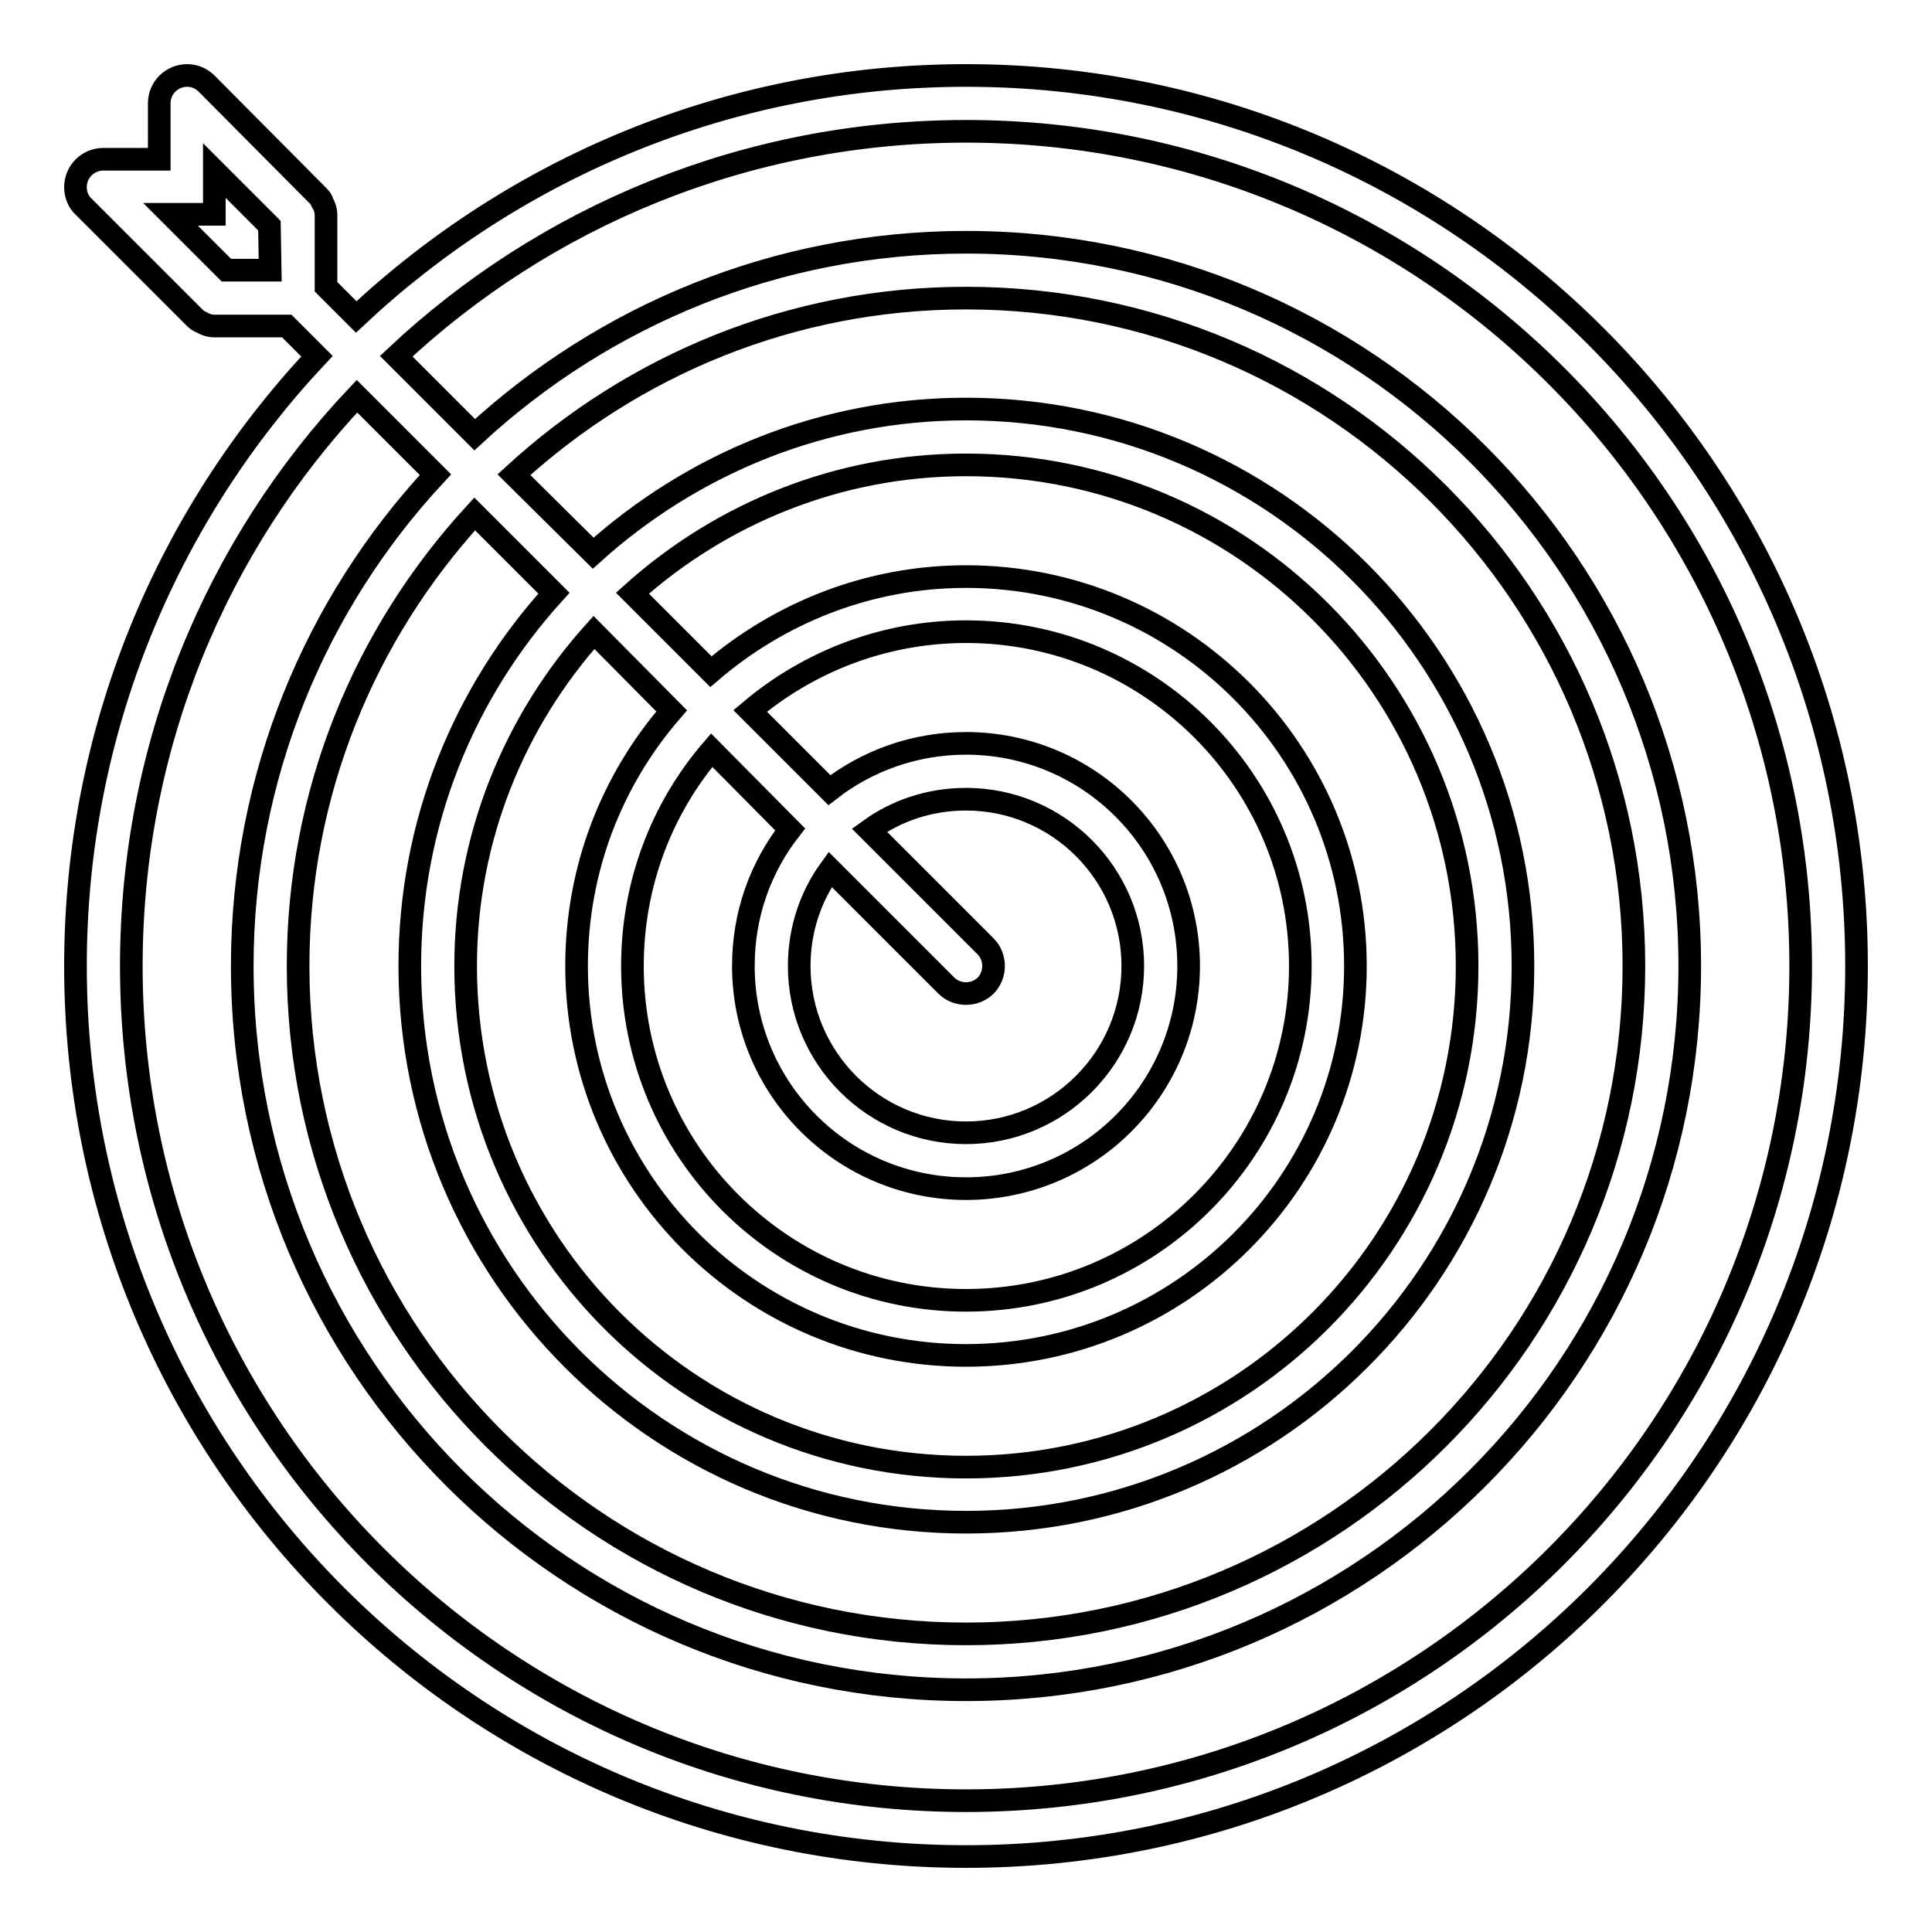
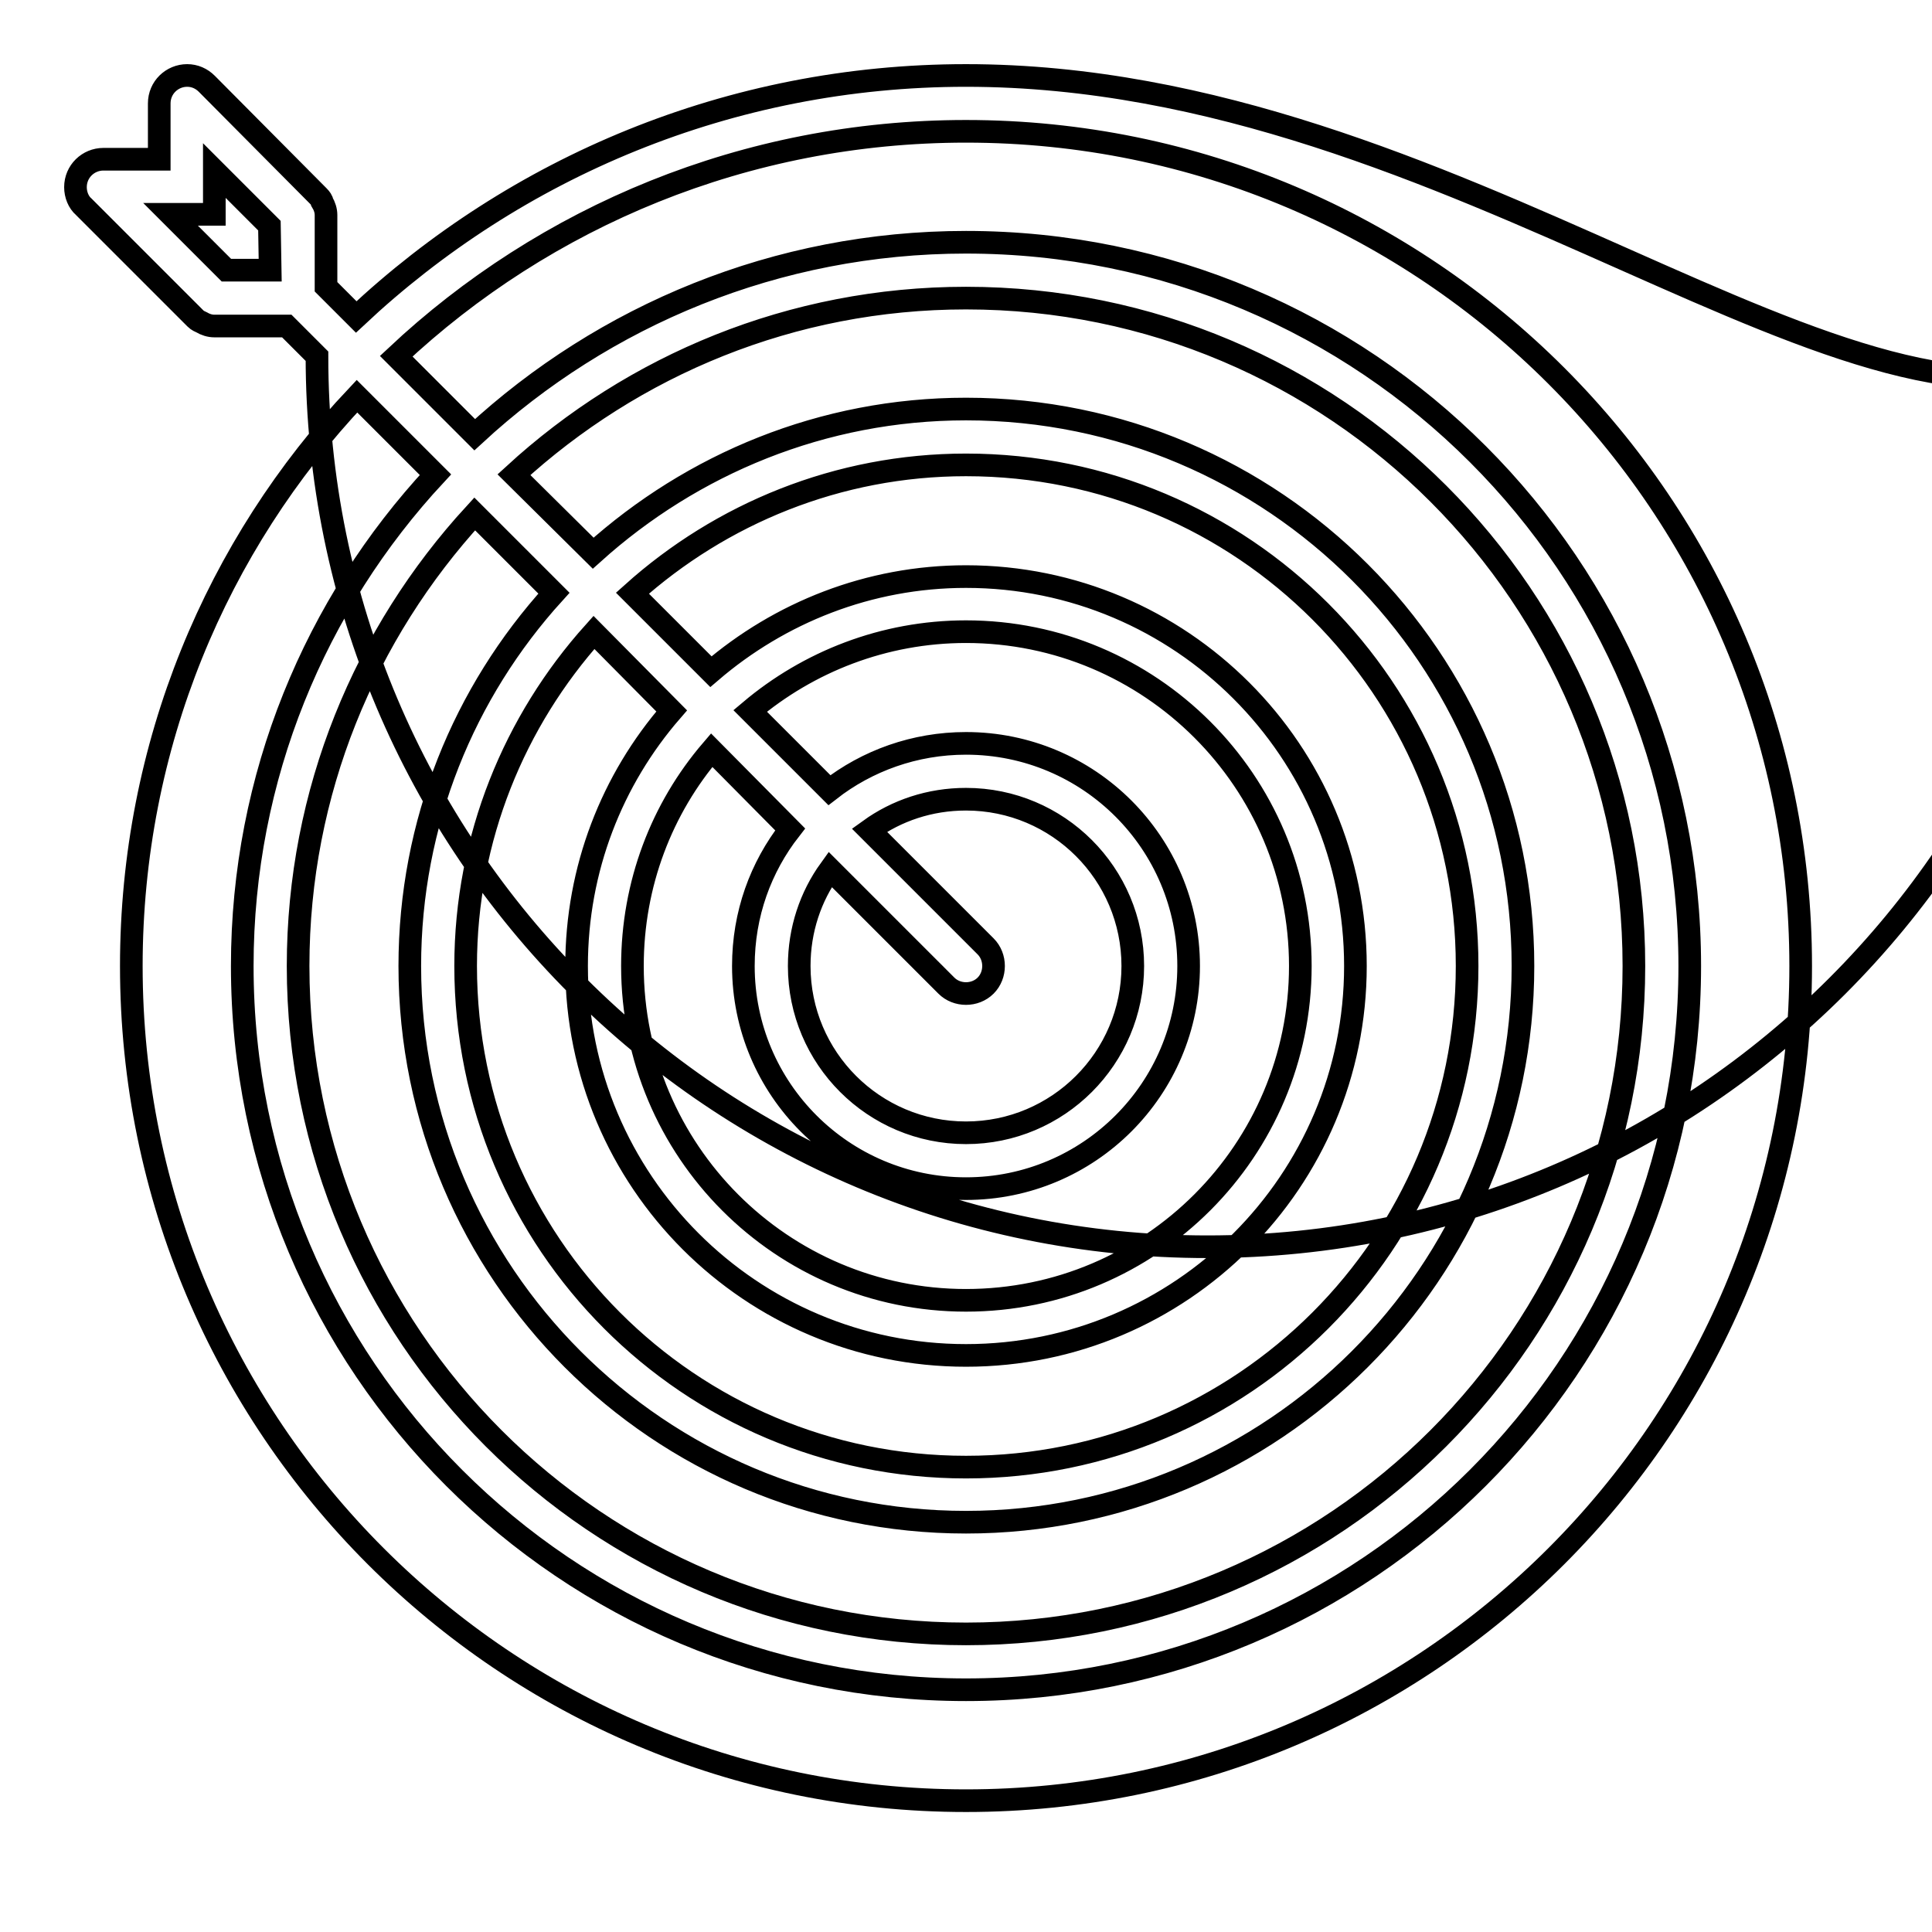
<svg xmlns="http://www.w3.org/2000/svg" version="1.1" x="0px" y="0px" viewBox="0 0 256 256" enable-background="new 0 0 256 256" xml:space="preserve">
  <g>
    <g>
-       <path stroke-width="3" fill-opacity="0" stroke="#000000" d="M128,10c-31.3,0-59.7,12.2-80.8,32l-4-4v-9.5c0-0.6-0.2-1.2-0.5-1.7c0-0.2-0.2-0.5-0.5-0.8L27.4,11.1l0,0c-0.7-0.7-1.6-1.1-2.6-1.1c-2,0-3.7,1.6-3.7,3.7v7.4h-7.4c-2,0-3.7,1.6-3.7,3.7c0,1,0.4,2,1.1,2.6l0,0l14.7,14.7l0,0l0.1,0.1c0.3,0.3,0.6,0.4,0.8,0.5c0.5,0.3,1.1,0.5,1.7,0.5H38l4,4C22.2,68.3,10,96.7,10,128c0,65.2,52.8,118,118,118c65.2,0,118-52.8,118-118C246,62.8,193.2,10,128,10z M35.8,35.8H30l-7.4-7.4l5.8,0l0-5.8l7.3,7.3L35.8,35.8L35.8,35.8z M128,238.6c-61.1,0-110.6-49.5-110.6-110.6c0-29.2,11.3-55.8,29.9-75.5l10.4,10.4C41.8,80,32.1,102.9,32.1,128c0,53,42.9,95.9,95.9,95.9c53,0,95.9-42.9,95.9-95.9c0-53-42.9-95.9-95.9-95.9c-25.1,0-48,9.7-65.1,25.5L52.5,47.2C72.2,28.7,98.8,17.4,128,17.4c61.1,0,110.6,49.5,110.6,110.6C238.6,189.1,189.1,238.6,128,238.6z M73.4,78.6C61.5,91.7,54.3,109,54.3,128c0,40.7,33,73.7,73.7,73.7c40.7,0,73.8-33,73.8-73.7c0-40.7-33-73.8-73.8-73.8c-19,0-36.3,7.3-49.4,19.1L68.1,62.9c15.8-14.5,36.8-23.4,59.9-23.4c48.9,0,88.5,39.6,88.5,88.5c0,48.9-39.6,88.5-88.5,88.5c-48.9,0-88.5-39.6-88.5-88.5c0-23.1,8.9-44.1,23.4-59.9L73.4,78.6z M89,94.2c-7.9,9.1-12.6,20.9-12.6,33.8c0,28.5,23.1,51.6,51.6,51.6c28.5,0,51.6-23.1,51.6-51.6c0-28.5-23.1-51.6-51.6-51.6c-12.9,0-24.7,4.8-33.8,12.6L83.8,78.6c11.7-10.5,27.2-17,44.2-17c36.7,0,66.4,29.7,66.4,66.4s-29.7,66.4-66.4,66.4S61.7,164.7,61.7,128c0-17,6.5-32.5,17-44.2L89,94.2z M104.7,109.9c-3.9,5-6.2,11.2-6.2,18.1c0,16.3,13.2,29.5,29.5,29.5c16.3,0,29.5-13.2,29.5-29.5c0-16.3-13.2-29.5-29.5-29.5c-6.8,0-13.1,2.3-18.1,6.2L99.4,94.2c7.7-6.5,17.7-10.5,28.6-10.5c24.4,0,44.3,19.8,44.3,44.3c0,24.4-19.8,44.3-44.3,44.3c-24.4,0-44.2-19.8-44.2-44.3c0-10.9,3.9-20.9,10.5-28.6L104.7,109.9z M125.4,130.6c1.4,1.4,3.8,1.4,5.2,0c1.4-1.4,1.4-3.8,0-5.2L115.2,110c3.6-2.6,8-4.1,12.8-4.1c12.2,0,22.1,9.9,22.1,22.1c0,12.2-9.9,22.1-22.1,22.1c-12.2,0-22.1-9.9-22.1-22.1c0-4.8,1.5-9.2,4.1-12.8L125.4,130.6z" />
+       <path stroke-width="3" fill-opacity="0" stroke="#000000" d="M128,10c-31.3,0-59.7,12.2-80.8,32l-4-4v-9.5c0-0.6-0.2-1.2-0.5-1.7c0-0.2-0.2-0.5-0.5-0.8L27.4,11.1l0,0c-0.7-0.7-1.6-1.1-2.6-1.1c-2,0-3.7,1.6-3.7,3.7v7.4h-7.4c-2,0-3.7,1.6-3.7,3.7c0,1,0.4,2,1.1,2.6l0,0l14.7,14.7l0,0l0.1,0.1c0.3,0.3,0.6,0.4,0.8,0.5c0.5,0.3,1.1,0.5,1.7,0.5H38l4,4c0,65.2,52.8,118,118,118c65.2,0,118-52.8,118-118C246,62.8,193.2,10,128,10z M35.8,35.8H30l-7.4-7.4l5.8,0l0-5.8l7.3,7.3L35.8,35.8L35.8,35.8z M128,238.6c-61.1,0-110.6-49.5-110.6-110.6c0-29.2,11.3-55.8,29.9-75.5l10.4,10.4C41.8,80,32.1,102.9,32.1,128c0,53,42.9,95.9,95.9,95.9c53,0,95.9-42.9,95.9-95.9c0-53-42.9-95.9-95.9-95.9c-25.1,0-48,9.7-65.1,25.5L52.5,47.2C72.2,28.7,98.8,17.4,128,17.4c61.1,0,110.6,49.5,110.6,110.6C238.6,189.1,189.1,238.6,128,238.6z M73.4,78.6C61.5,91.7,54.3,109,54.3,128c0,40.7,33,73.7,73.7,73.7c40.7,0,73.8-33,73.8-73.7c0-40.7-33-73.8-73.8-73.8c-19,0-36.3,7.3-49.4,19.1L68.1,62.9c15.8-14.5,36.8-23.4,59.9-23.4c48.9,0,88.5,39.6,88.5,88.5c0,48.9-39.6,88.5-88.5,88.5c-48.9,0-88.5-39.6-88.5-88.5c0-23.1,8.9-44.1,23.4-59.9L73.4,78.6z M89,94.2c-7.9,9.1-12.6,20.9-12.6,33.8c0,28.5,23.1,51.6,51.6,51.6c28.5,0,51.6-23.1,51.6-51.6c0-28.5-23.1-51.6-51.6-51.6c-12.9,0-24.7,4.8-33.8,12.6L83.8,78.6c11.7-10.5,27.2-17,44.2-17c36.7,0,66.4,29.7,66.4,66.4s-29.7,66.4-66.4,66.4S61.7,164.7,61.7,128c0-17,6.5-32.5,17-44.2L89,94.2z M104.7,109.9c-3.9,5-6.2,11.2-6.2,18.1c0,16.3,13.2,29.5,29.5,29.5c16.3,0,29.5-13.2,29.5-29.5c0-16.3-13.2-29.5-29.5-29.5c-6.8,0-13.1,2.3-18.1,6.2L99.4,94.2c7.7-6.5,17.7-10.5,28.6-10.5c24.4,0,44.3,19.8,44.3,44.3c0,24.4-19.8,44.3-44.3,44.3c-24.4,0-44.2-19.8-44.2-44.3c0-10.9,3.9-20.9,10.5-28.6L104.7,109.9z M125.4,130.6c1.4,1.4,3.8,1.4,5.2,0c1.4-1.4,1.4-3.8,0-5.2L115.2,110c3.6-2.6,8-4.1,12.8-4.1c12.2,0,22.1,9.9,22.1,22.1c0,12.2-9.9,22.1-22.1,22.1c-12.2,0-22.1-9.9-22.1-22.1c0-4.8,1.5-9.2,4.1-12.8L125.4,130.6z" />
    </g>
  </g>
</svg>